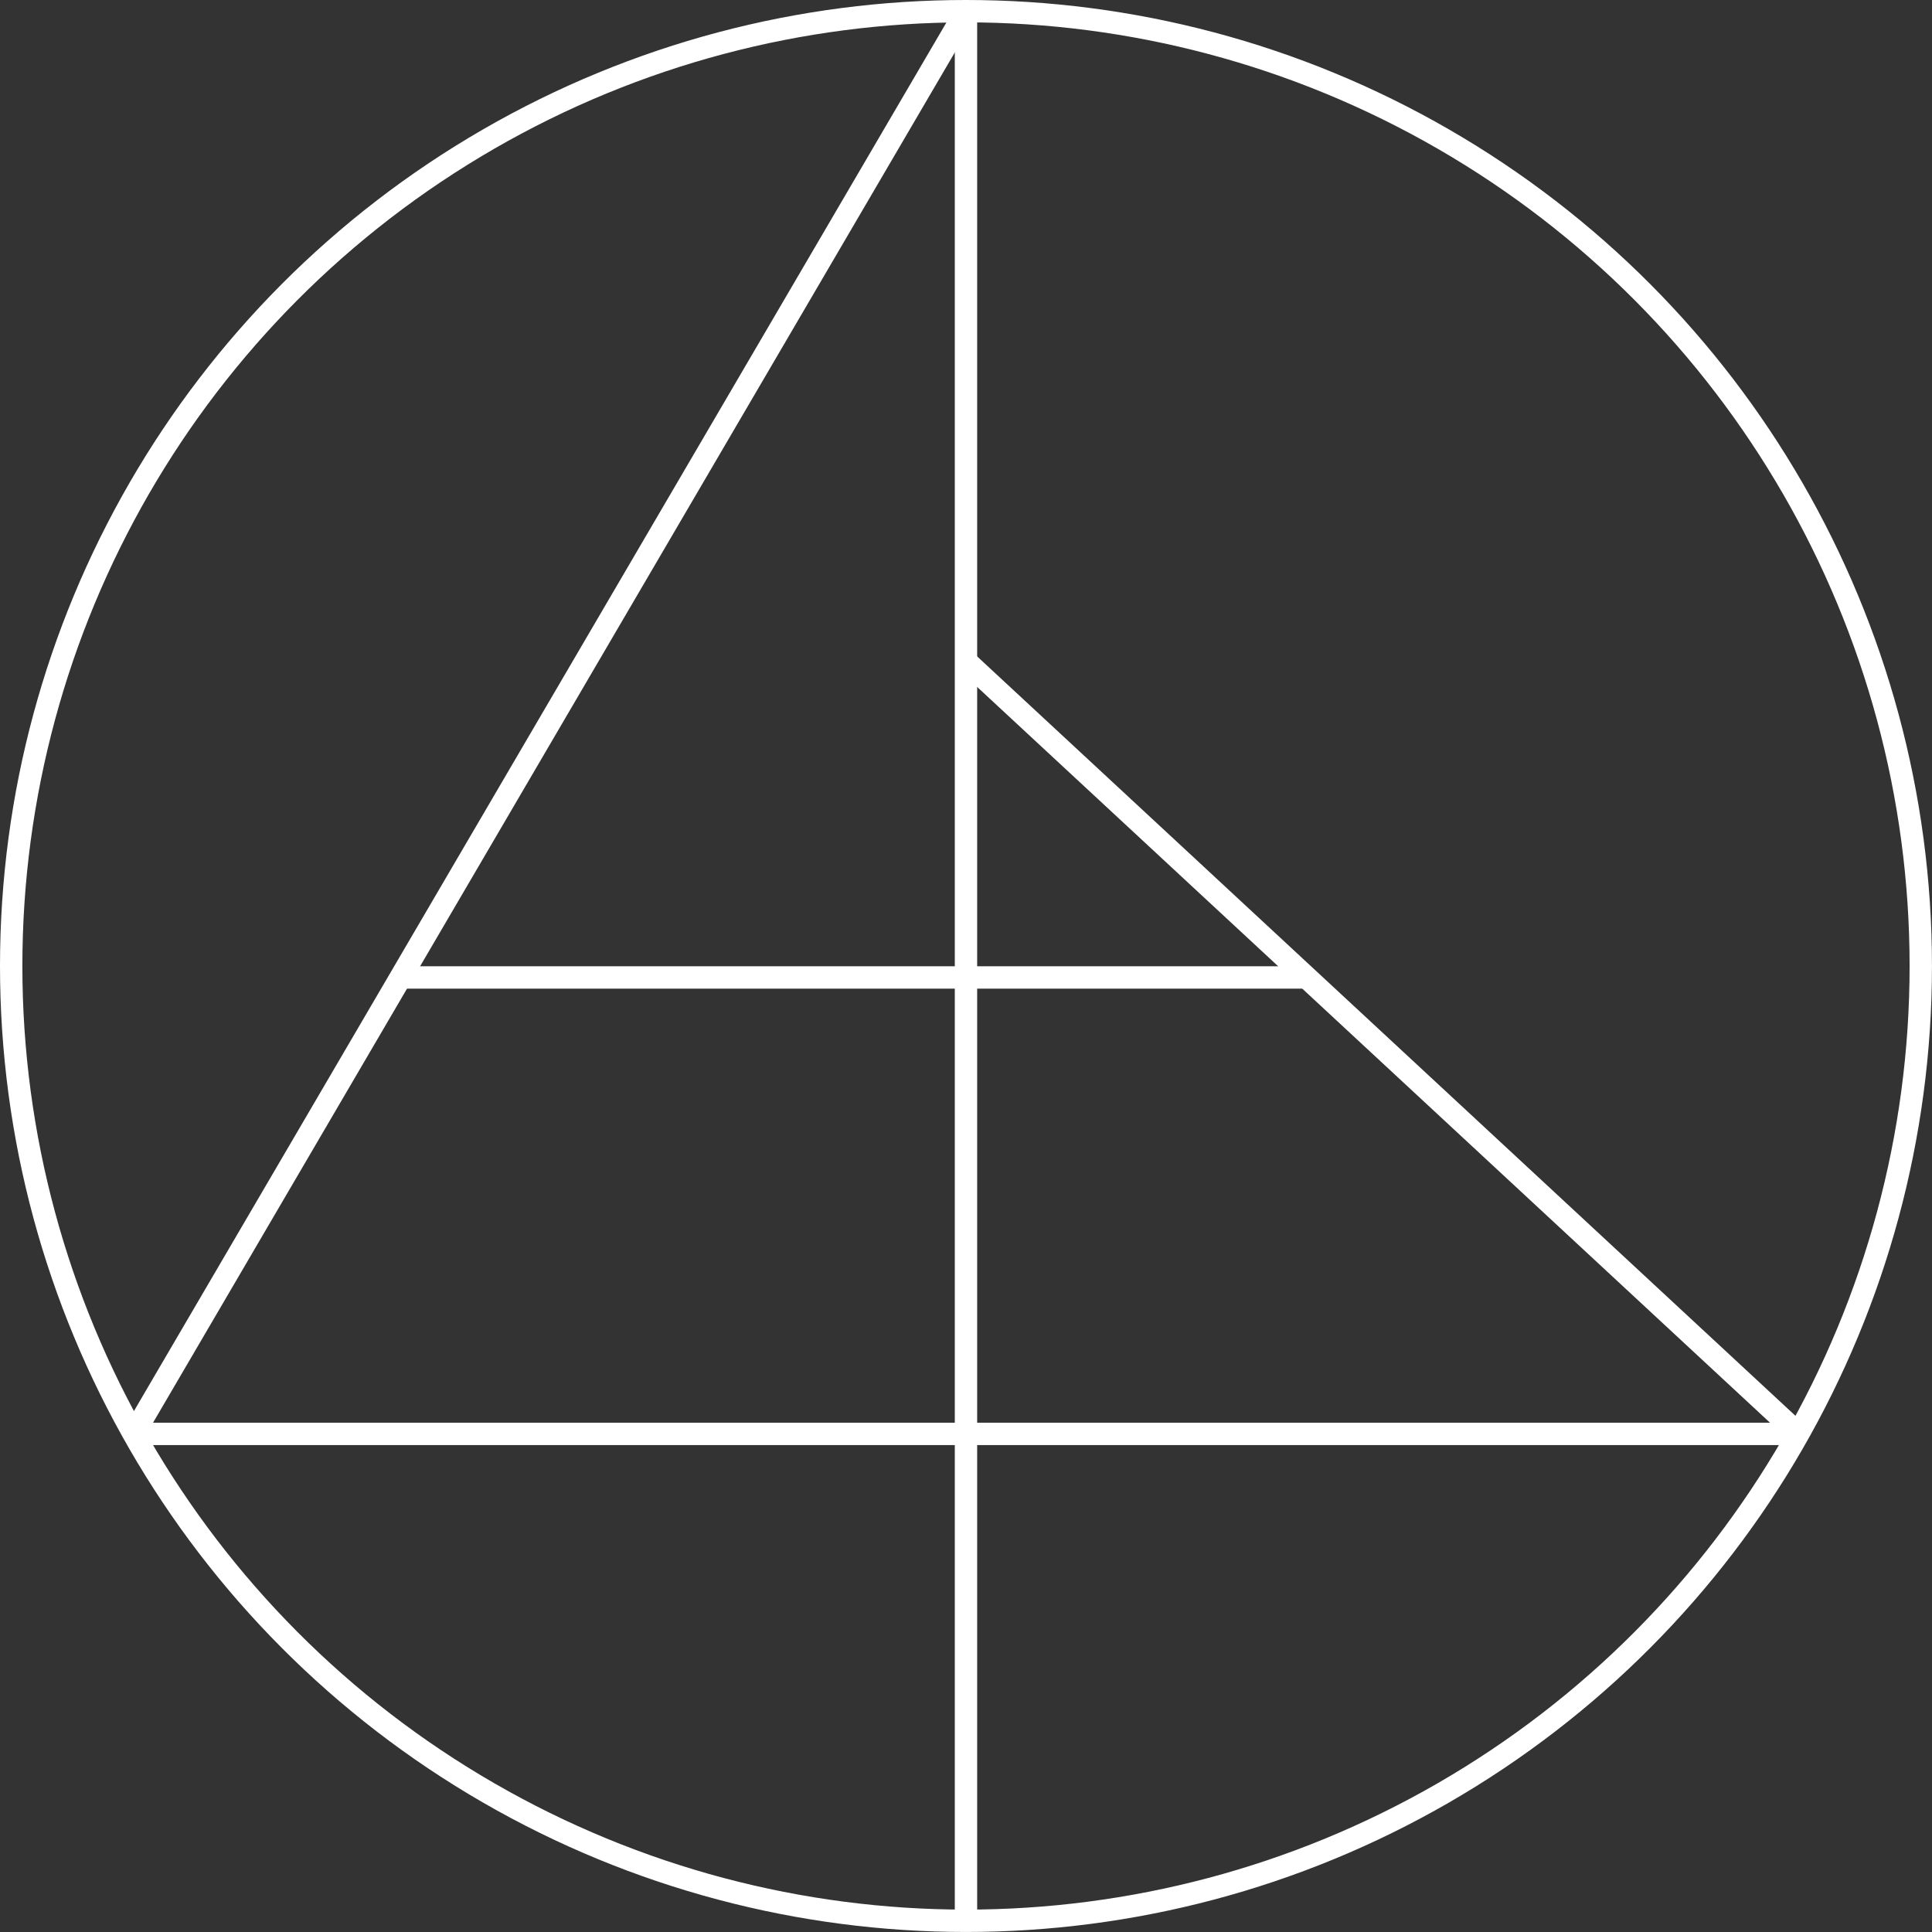
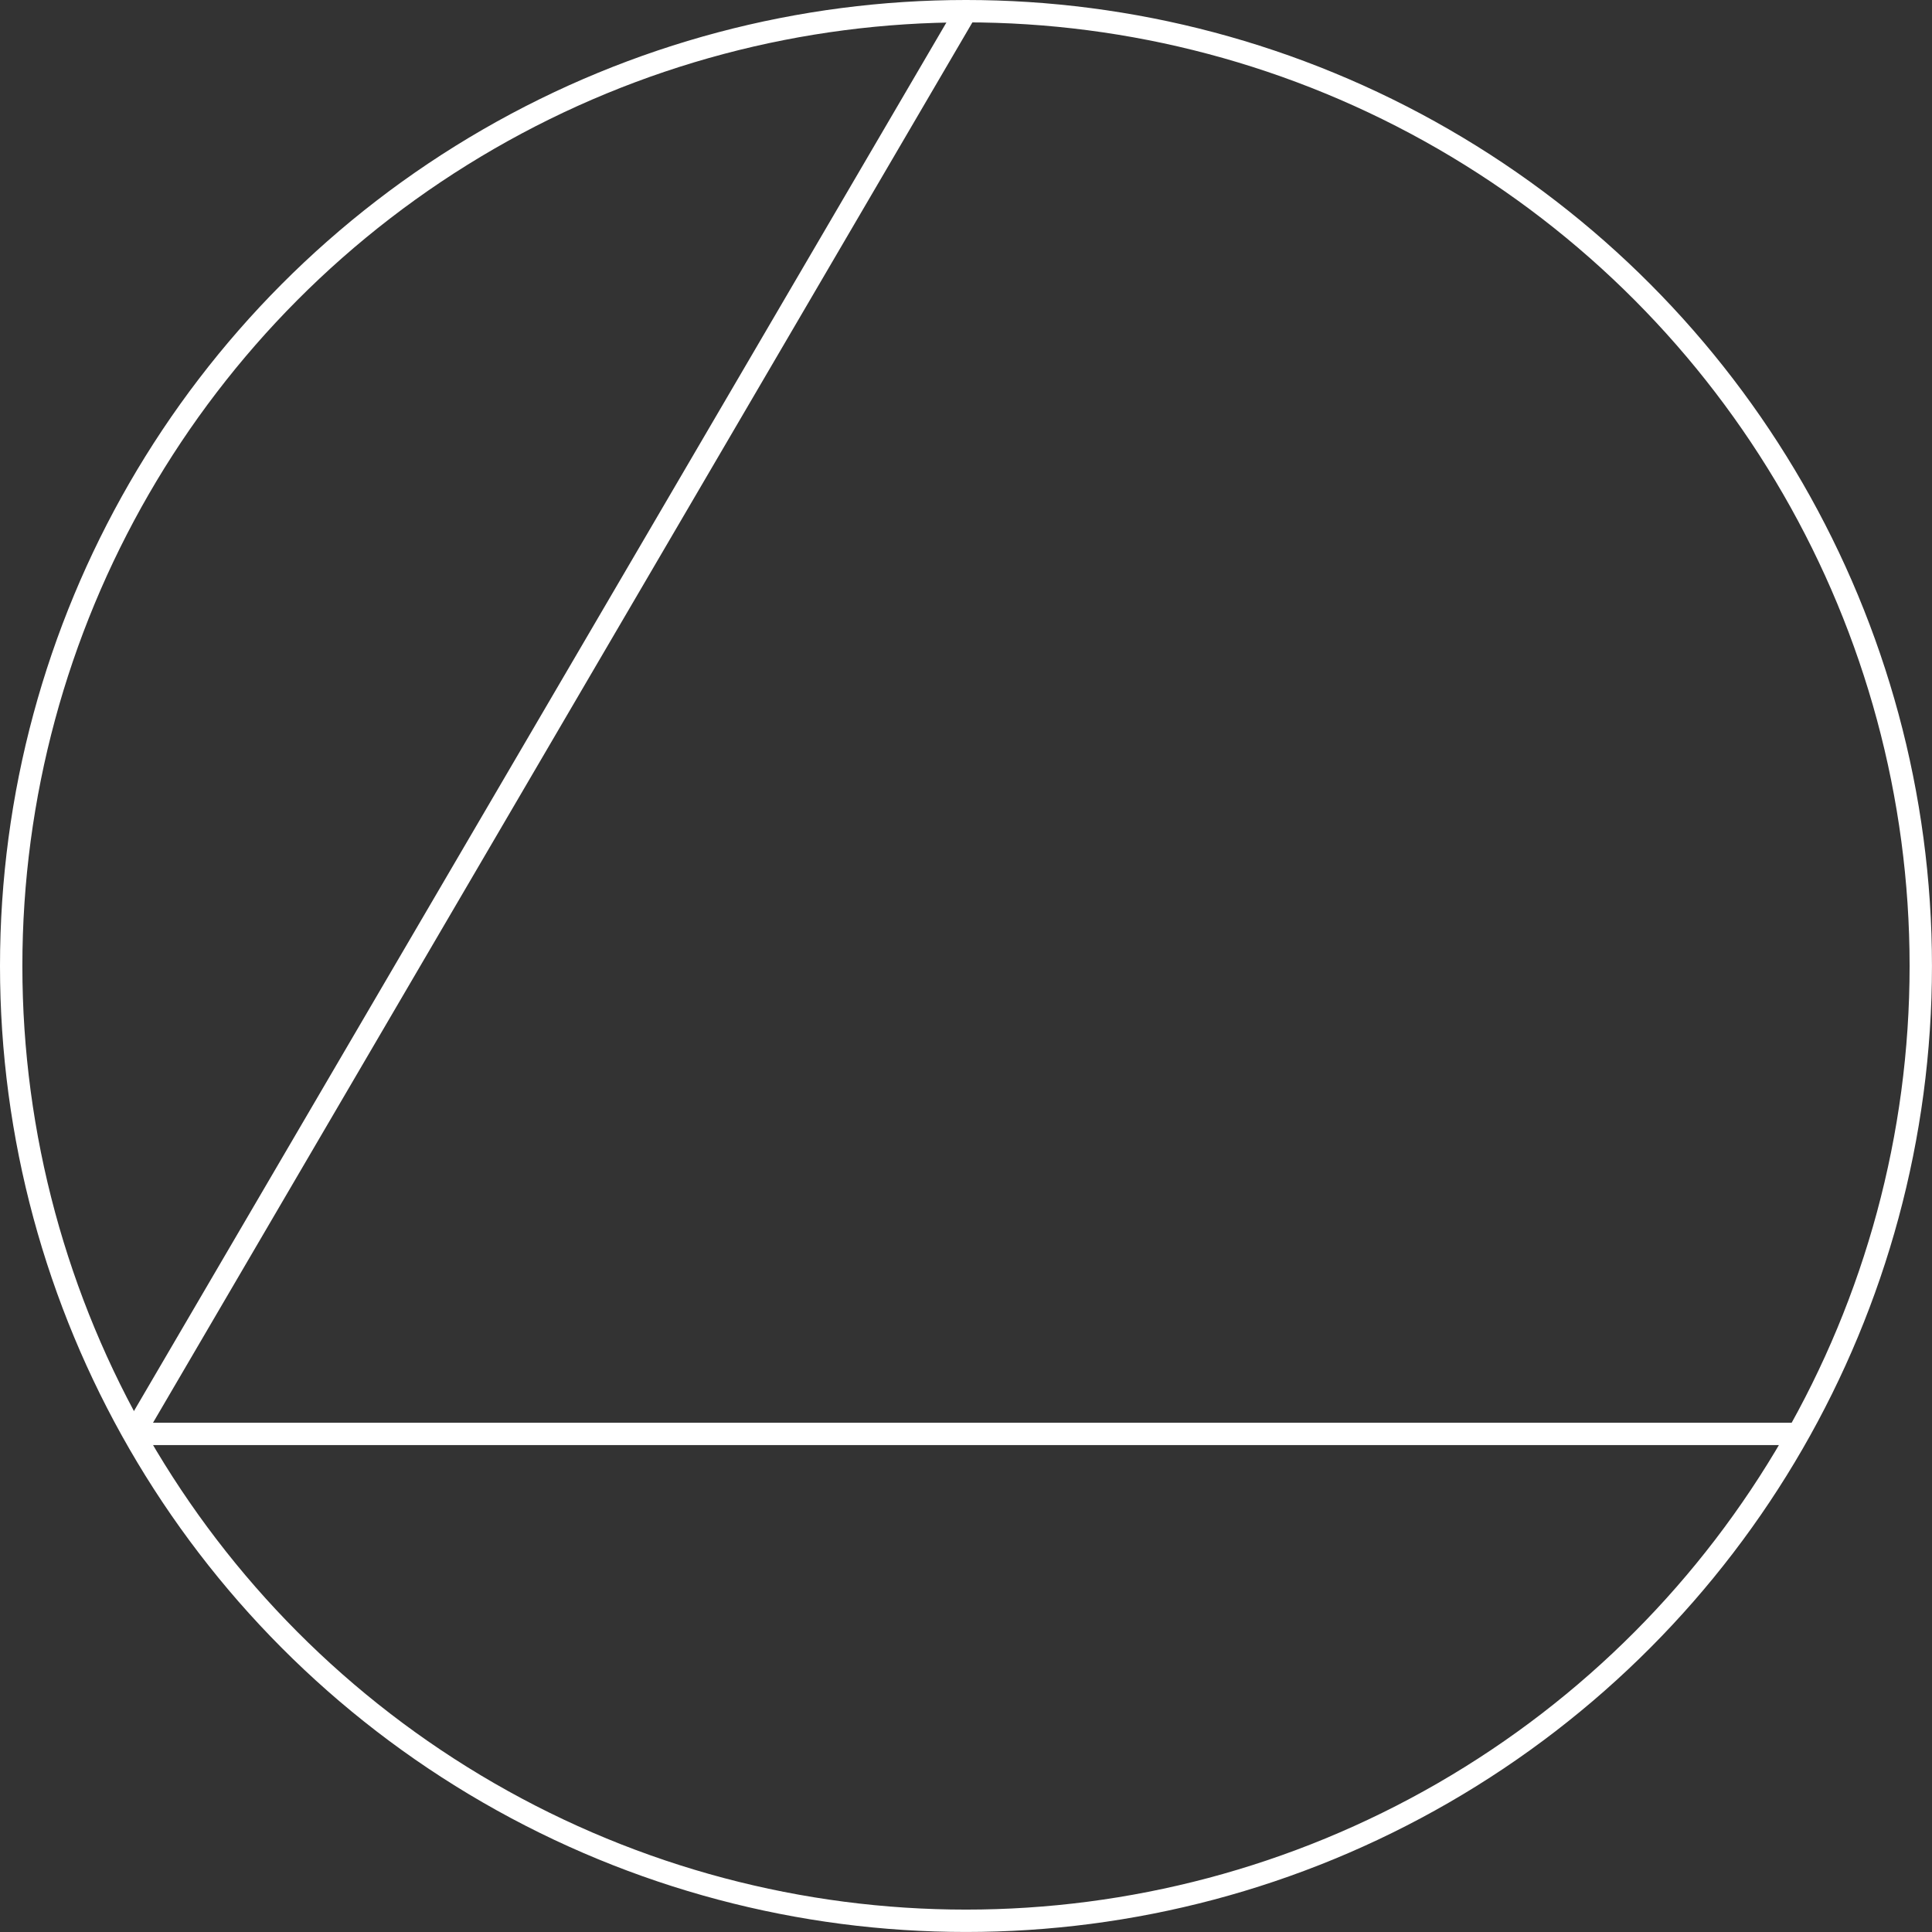
<svg xmlns="http://www.w3.org/2000/svg" id="Layer_1" data-name="Layer 1" viewBox="0 0 604.65 604.65">
  <rect x="0" y="0" width="604.65" height="604.65" fill="#333333" stroke="none" />
  <defs>
    <style>
      .cls-1 {
        fill: none;
        stroke: #fff;
        stroke-miterlimit: 10;
        stroke-width: 7px;
      }
    </style>
  </defs>
  <circle class="cls-1" cx="302.32" cy="302.32" r="298.82" />
  <line class="cls-1" x1="41.79" y1="448.76" x2="562.87" y2="448.76" />
-   <line class="cls-1" x1="59.9" y1="431.94" x2="59.9" y2="431.94" />
-   <line class="cls-1" x1="302.32" y1="3.5" x2="302.32" y2="601.15" />
  <line class="cls-1" x1="41.79" y1="448.76" x2="302.32" y2="3.5" />
-   <line class="cls-1" x1="562.87" y1="448.76" x2="302.32" y2="206.97" />
-   <line class="cls-1" x1="124.94" y1="305.91" x2="408.74" y2="305.91" />
</svg>